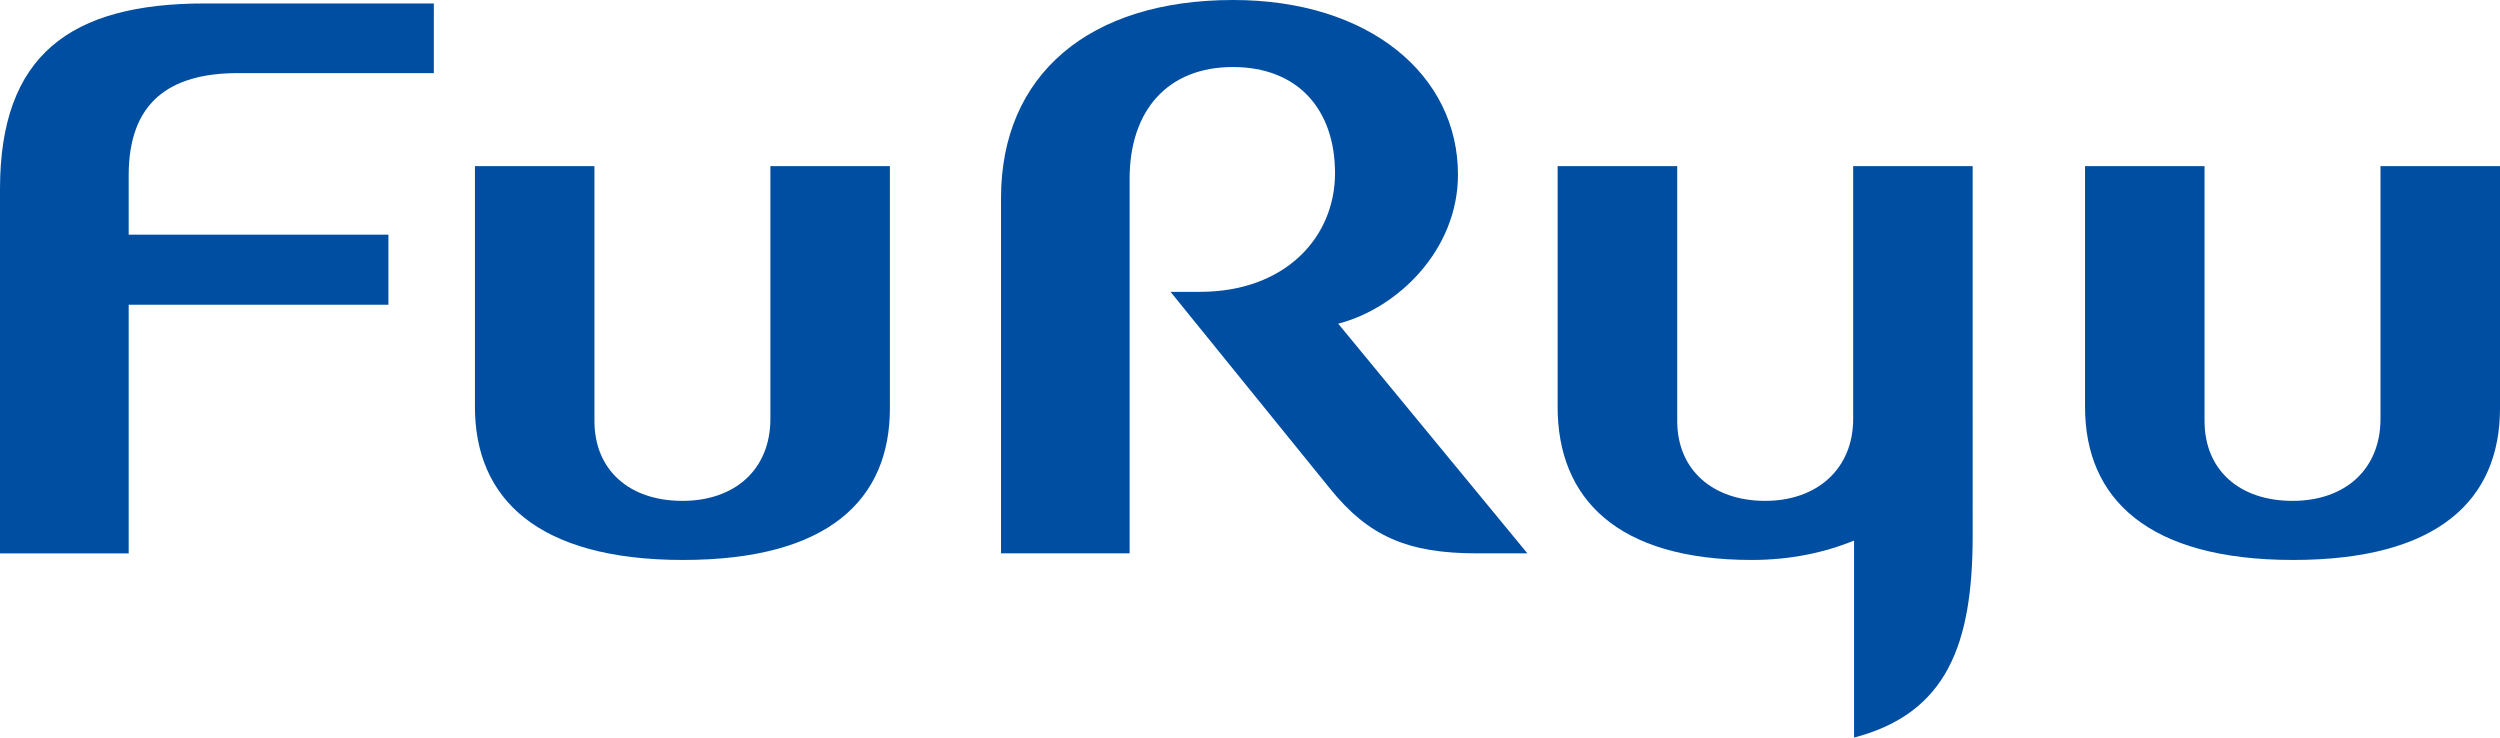
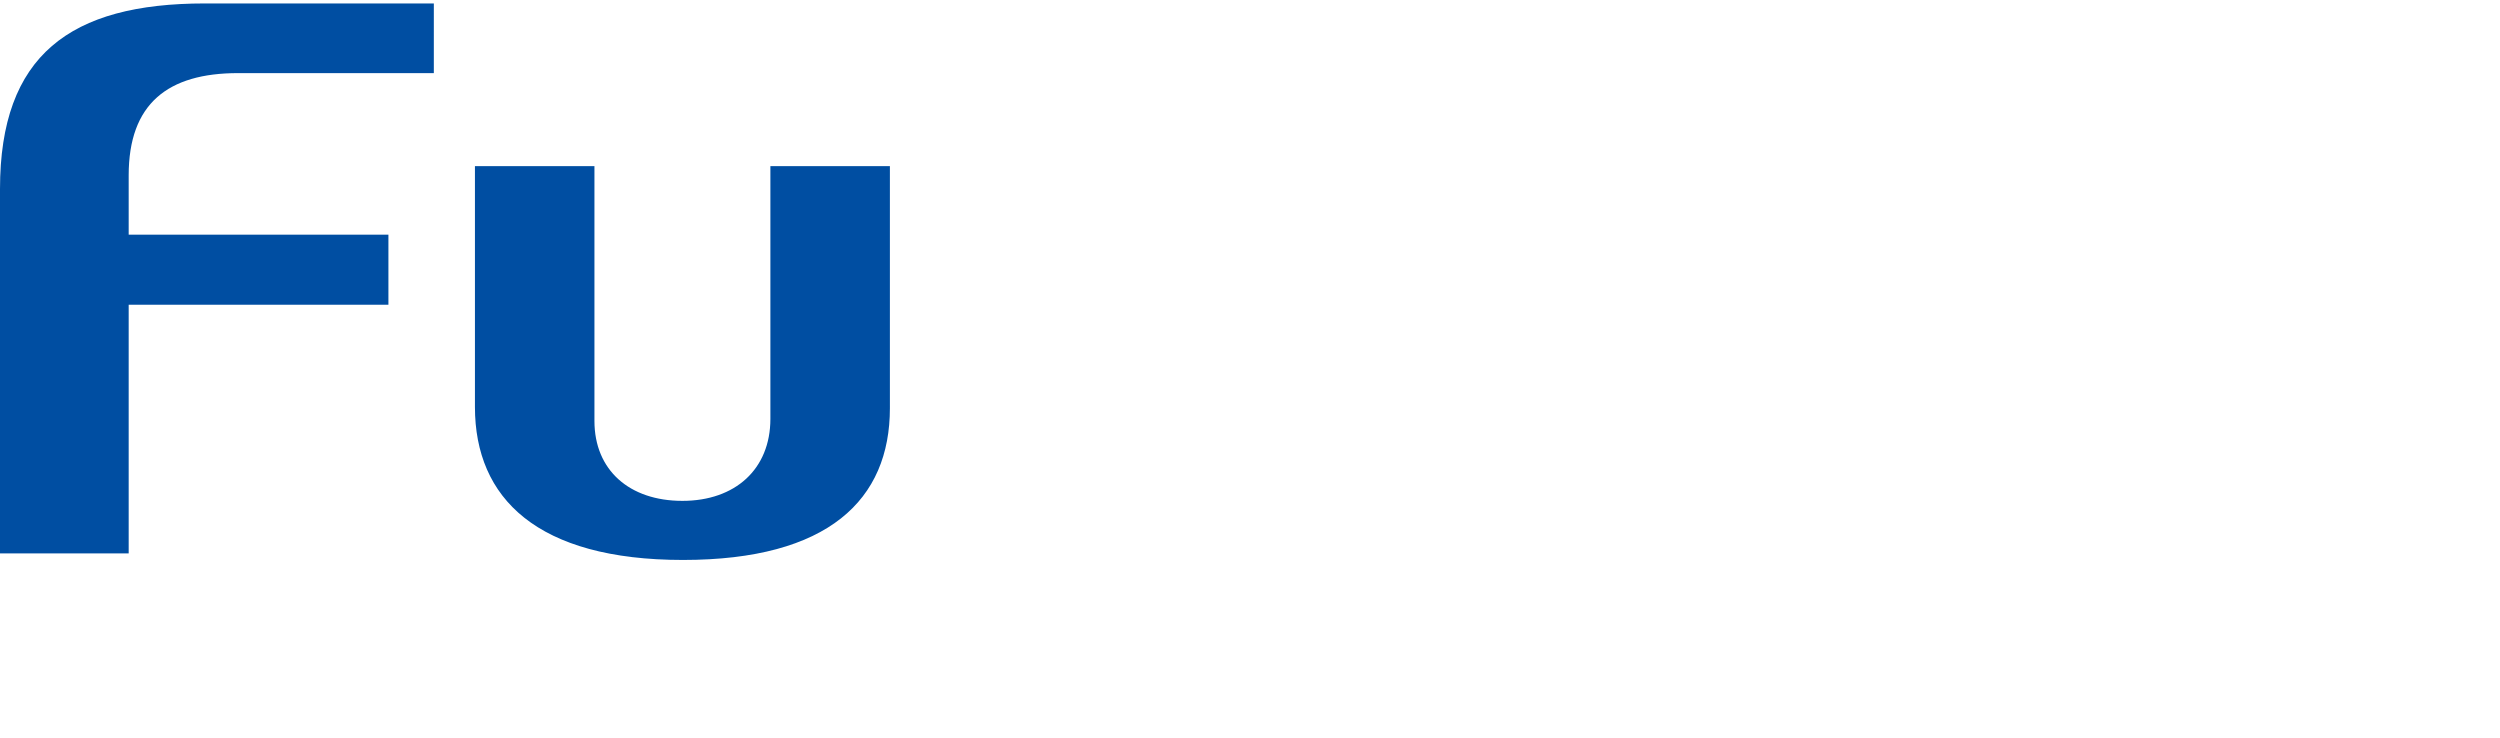
<svg xmlns="http://www.w3.org/2000/svg" viewBox="0 0 283.46 83.63">
  <style>path{fill:#004ea2;}</style>
  <path d="M26.99,8.29h22.2V.39H23.23C7.97,.39,0,6.24,0,21.44V62.75H14.59v-28.2h29.45v-7.94H14.59v-6.73c0-8.12,4.43-11.59,12.4-11.59Z" />
  <path d="M87.35,18.84v28.65c0,5.7-3.98,9.3-9.98,9.3s-9.97-3.48-9.97-9.06V18.84h-13.55v27.3c0,10.39,7.1,17.35,23.59,17.35s23.46-6.83,23.46-17.21V18.84h-13.55Z" />
-   <path d="M269.91,18.84v28.65c0,5.7-3.98,9.3-9.98,9.3s-9.97-3.48-9.97-9.06V18.84h-13.55v27.3c0,10.39,7.11,17.35,23.59,17.35s23.46-6.83,23.46-17.21V18.84h-13.55Z" />
-   <path d="M210.12,18.84v28.65c0,5.69-4.11,9.3-9.98,9.3s-9.97-3.45-9.97-9.06V18.84h-13.56v27.3c0,10.39,6.75,17.35,22.01,17.35,4.34,0,8.23-.82,11.6-2.2v22.34c10.55-2.76,13.45-10.6,13.45-22.91V18.84h-13.55Z" />
-   <path d="M165.31,19.79c0-11.27-10.03-19.79-25.49-19.79-16.38,0-26.32,8.51-26.32,22.45V62.74h14.58V20.26c0-7.74,4.32-12.66,11.7-12.66s11.59,4.81,11.59,12.04-5.6,13.45-15.33,13.45h-3.32s13.1,16.15,18.13,22.37c4.32,5.34,8.76,7.28,16.58,7.28h5.75l-21.45-26.04c6.73-1.73,13.58-8.34,13.58-16.91Z" />
</svg>